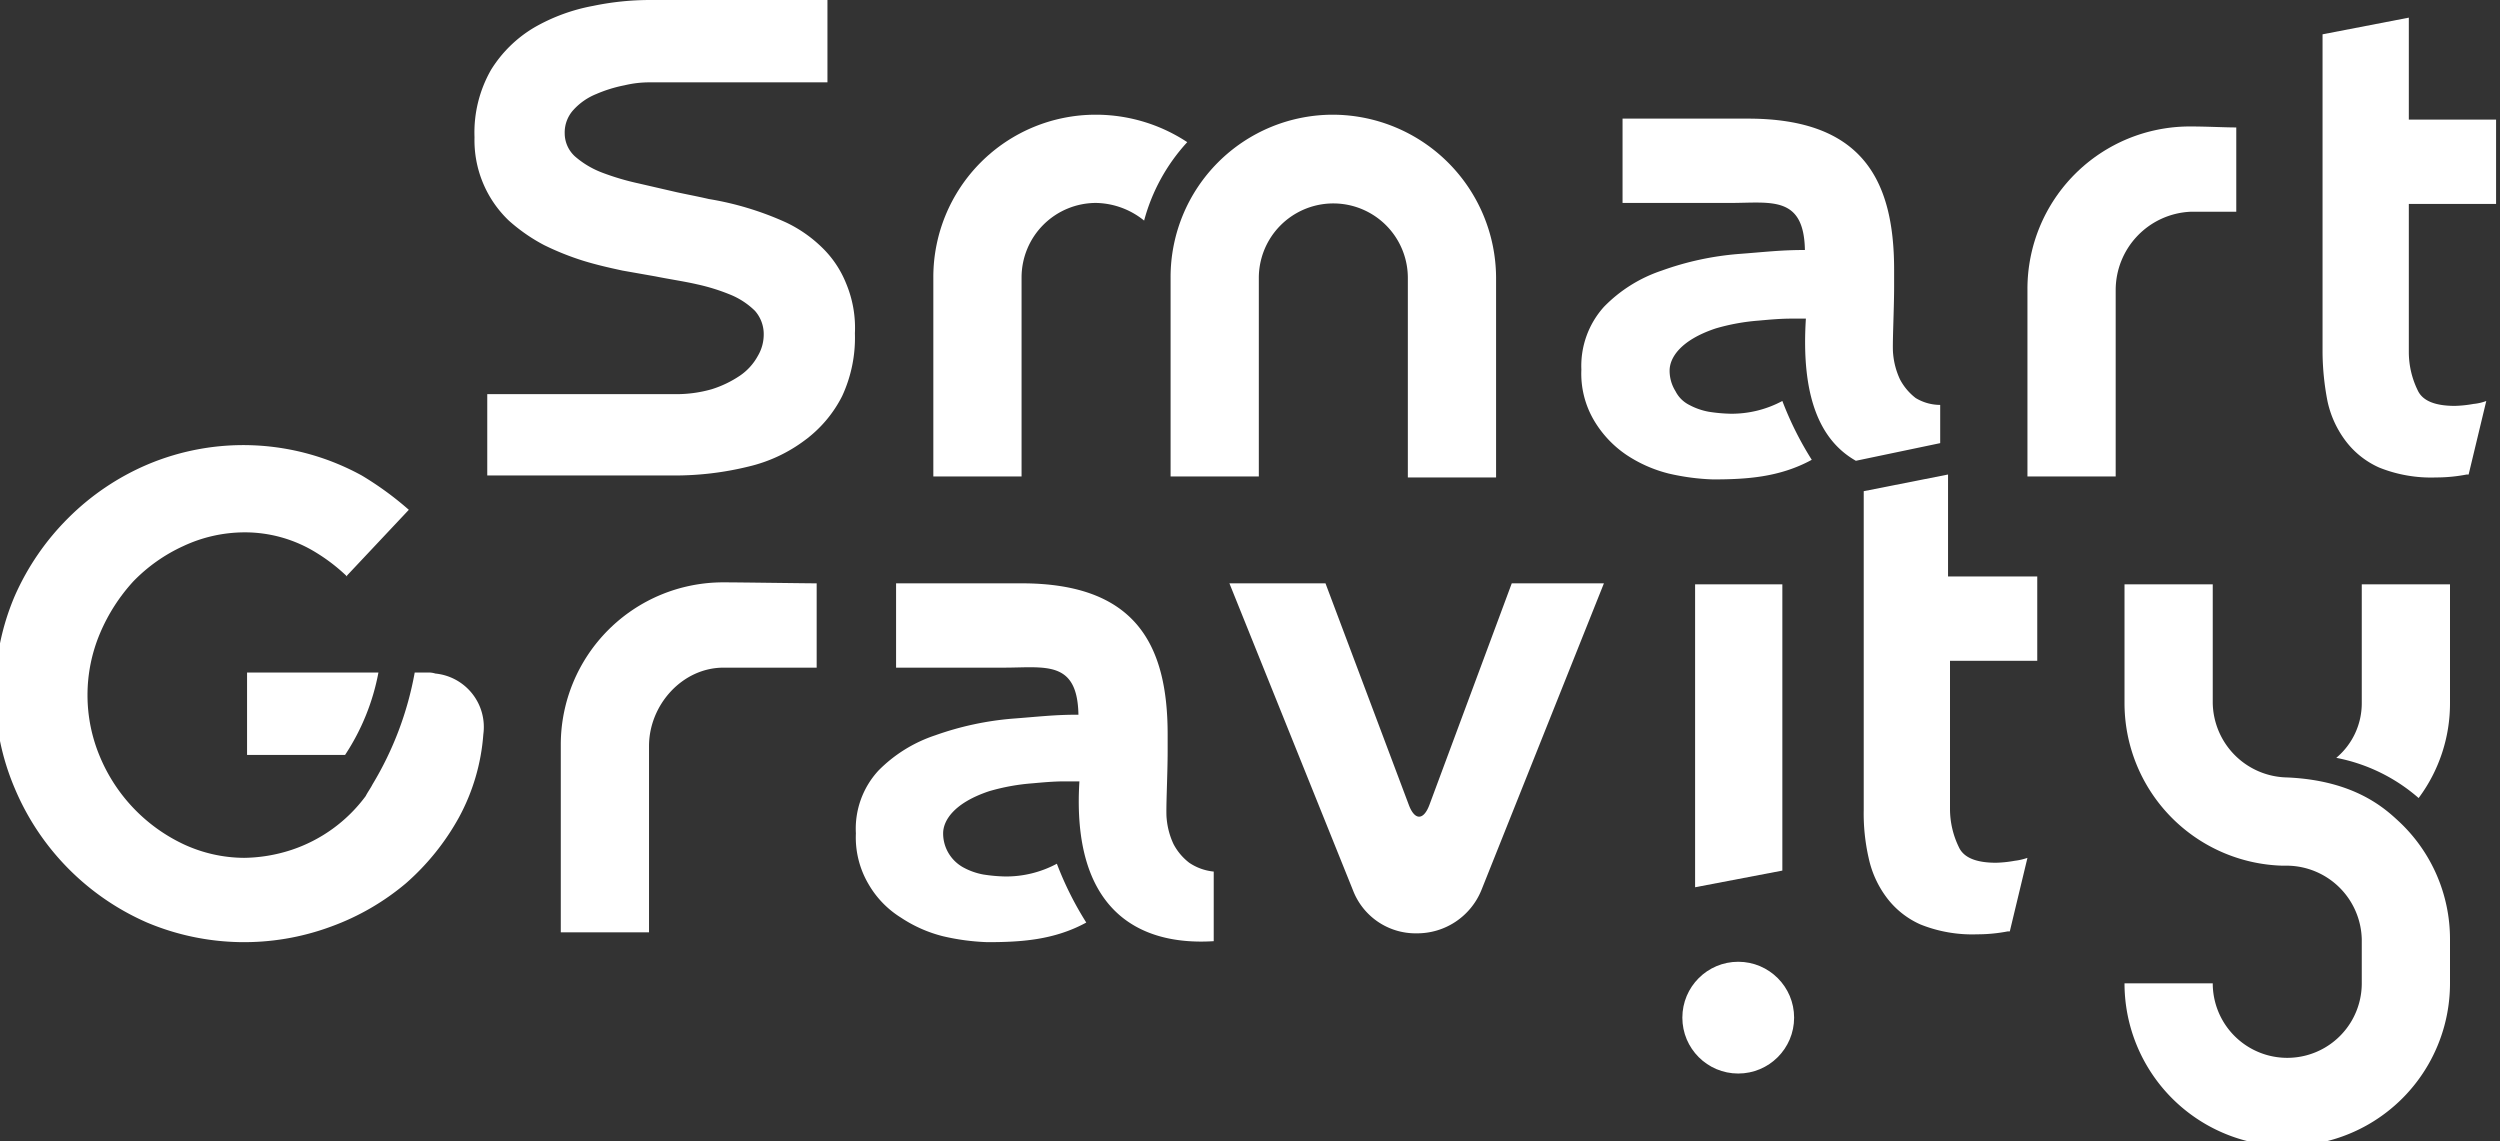
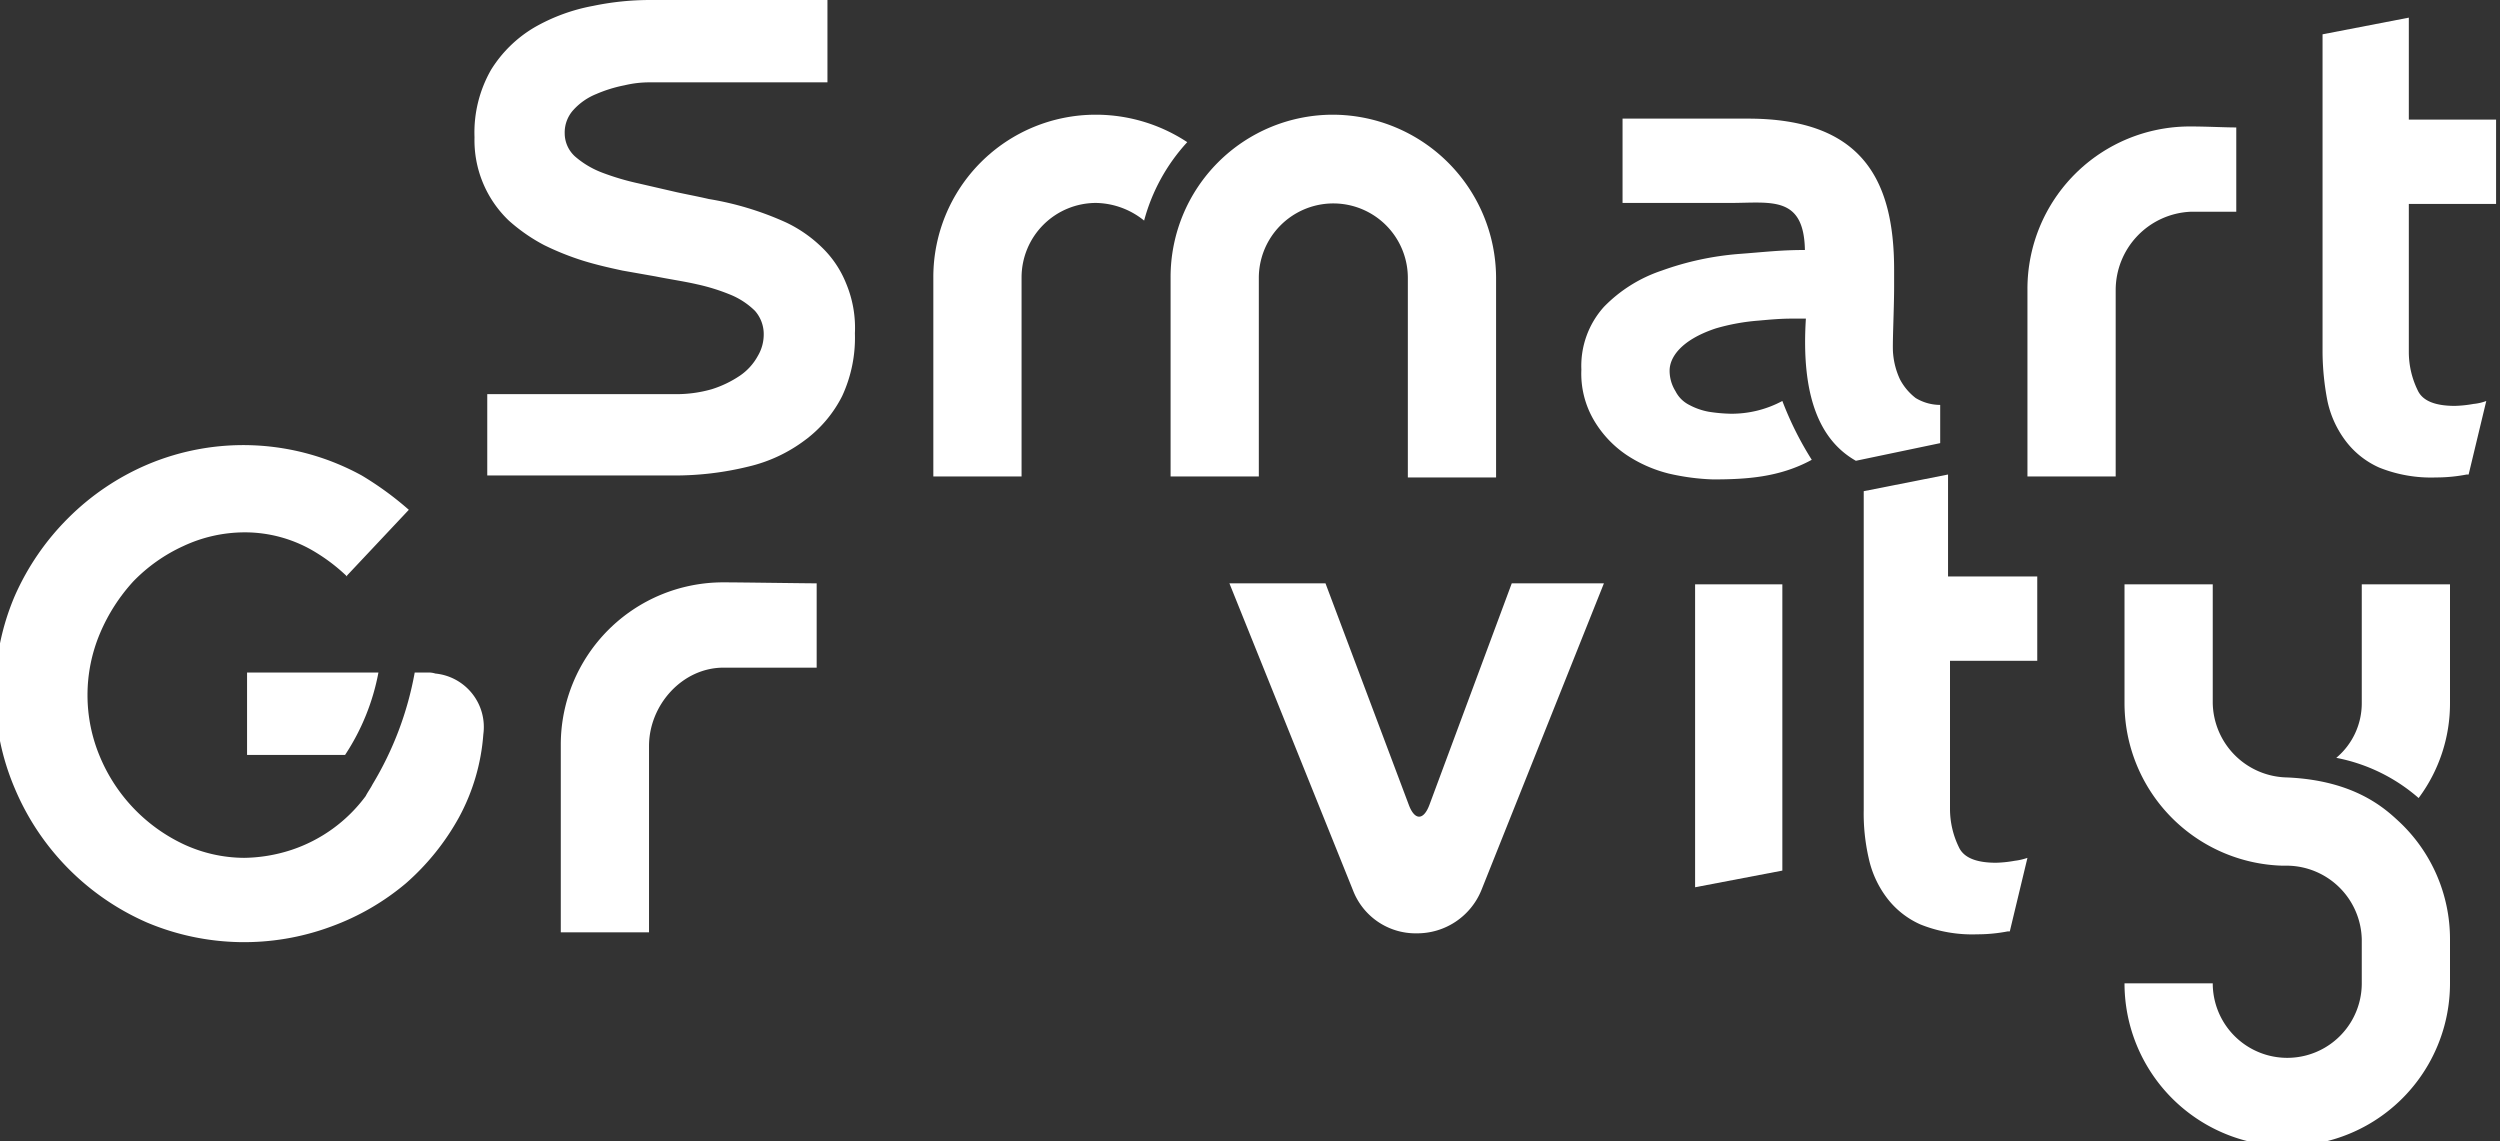
<svg xmlns="http://www.w3.org/2000/svg" id="Слой_1" data-name="Слой 1" viewBox="0 0 255 116.4">
  <rect x="0" y="0" width="255" height="116.4" fill="#333333" stroke="none" />
  <defs>
    <style>.cls-1{fill:#fff;}</style>
  </defs>
  <title>Монтажная область 1</title>
  <path class="cls-1" d="M86.3,28.9a10.53,10.53,0,0,0-2.5-3.7,13.57,13.57,0,0,0-3.6-2.5,31.37,31.37,0,0,0-7.9-2.4c-1.3-.3-2.4-.5-3.3-.7l-3.9-.9a25.94,25.94,0,0,1-3.7-1.1A9.19,9.19,0,0,1,58.7,16a3.19,3.19,0,0,1-1.1-2.4,3.41,3.41,0,0,1,.9-2.4,6.34,6.34,0,0,1,2.3-1.6,14,14,0,0,1,2.9-.9,10.9,10.9,0,0,1,2.6-.3H84.4V0H66.3a28.56,28.56,0,0,0-5.8.6,18.88,18.88,0,0,0-6,2.2,12.93,12.93,0,0,0-4.4,4.3A12.87,12.87,0,0,0,48.4,14a11.32,11.32,0,0,0,3.5,8.5A17.83,17.83,0,0,0,55.5,25a27.81,27.81,0,0,0,4,1.6c1.3.4,2.6.7,4,1l3.4.6c1.5.3,2.9.5,4.2.8a20.36,20.36,0,0,1,3.5,1.1A7.76,7.76,0,0,1,77,31.7a3.58,3.58,0,0,1,.9,2.4,4.28,4.28,0,0,1-.6,2.2,5.78,5.78,0,0,1-1.8,2,11.08,11.08,0,0,1-2.9,1.4,13.06,13.06,0,0,1-3.9.5h-19v8.3H68.8a31.42,31.42,0,0,0,7.5-.9,15.43,15.43,0,0,0,5.8-2.7,12.72,12.72,0,0,0,3.8-4.5A14.13,14.13,0,0,0,87.2,34,11.73,11.73,0,0,0,86.3,28.9Z" />
  <path class="cls-1" d="M43.6,68.6H42.3A33.57,33.57,0,0,1,38,80h0c-.2.4-.5.8-.7,1.2a15.48,15.48,0,0,1-7.6,5.5,16.09,16.09,0,0,1-4.8.8,14.78,14.78,0,0,1-6.2-1.4,17.17,17.17,0,0,1-8.5-8.9,16.2,16.2,0,0,1,0-12.6,18.47,18.47,0,0,1,3.4-5.3,16.83,16.83,0,0,1,5.1-3.6,14.78,14.78,0,0,1,6.2-1.4,13.82,13.82,0,0,1,7.4,2.1,18.31,18.31,0,0,1,3.1,2.4v-.1L41.7,52a32.72,32.72,0,0,0-4.8-3.5A25.1,25.1,0,0,0,15,47.4a25.67,25.67,0,0,0-8,5.4,26,26,0,0,0-5.5,8,25,25,0,0,0,0,19.6A25.85,25.85,0,0,0,15,94.1a25.52,25.52,0,0,0,18.8.4,25.17,25.17,0,0,0,7.6-4.4,24.89,24.89,0,0,0,5.4-6.7,20.94,20.94,0,0,0,2.5-8.5,5.48,5.48,0,0,0-4.9-6.2A2.2,2.2,0,0,0,43.6,68.6Z" />
  <path class="cls-1" d="M25.2,77h10a22.9,22.9,0,0,0,3.4-8.4H25.2Z" />
  <path class="cls-1" d="M181.8,88.8l-8.9,1.7V59.6h8.9Z" />
  <path class="cls-1" d="M125.4,59.5h9.8l8.5,22.6c.6,1.6,1.5,1.6,2.1,0l8.4-22.6h9.4L151.1,90.8a7.07,7.07,0,0,1-6.6,4.4h0a6.84,6.84,0,0,1-6.5-4.4Z" />
  <path class="cls-1" d="M111.8,11.7A16.56,16.56,0,0,0,95.2,28.3V48.6h9V28.3h0a7.6,7.6,0,0,1,7.6-7.6,8,8,0,0,1,4.9,1.8,19.1,19.1,0,0,1,4.4-8A16.93,16.93,0,0,0,111.8,11.7Z" />
  <path class="cls-1" d="M136,11.7a16.56,16.56,0,0,0-16.6,16.6V48.6h9V28.4h0v-.1a7.6,7.6,0,0,1,15.2.1h0V48.7h9V28.3h0A16.69,16.69,0,0,0,136,11.7Z" />
  <path class="cls-1" d="M240.9,59.6V71.7h0a7.26,7.26,0,0,1-2.6,5.6h0a17.91,17.91,0,0,1,8.4,4.1,16.13,16.13,0,0,0,3.2-9.7h0V59.6Z" />
  <path class="cls-1" d="M249.9,95.9v-.1h0a16.41,16.41,0,0,0-5.2-12h0c-1.4-1.3-4.5-4.2-11.4-4.5a7.73,7.73,0,0,1-7.6-7.6h0V59.6h-9V71.7a16.59,16.59,0,0,0,16.1,16.6h.6a7.69,7.69,0,0,1,7.5,7.5v4.5h0a7.6,7.6,0,1,1-15.2,0h-9a16.6,16.6,0,0,0,33.2,0h0V95.9Z" />
  <path class="cls-1" d="M251.8,48.4l1.8-7.5a5,5,0,0,1-1.3.3,12.25,12.25,0,0,1-1.9.2c-2,0-3.3-.5-3.8-1.6a8.91,8.91,0,0,1-.9-3.9V20.8h8.9V12.2h-8.9V1.8l-8.8,1.7V36a27.15,27.15,0,0,0,.5,4.9,10.31,10.31,0,0,0,1.8,4,8.72,8.72,0,0,0,3.5,2.8,14.19,14.19,0,0,0,5.8,1,16.28,16.28,0,0,0,3.1-.3Z" />
  <path class="cls-1" d="M205,95l1.8-7.5a6.11,6.11,0,0,1-1.3.3,12.25,12.25,0,0,1-1.9.2c-2,0-3.3-.5-3.8-1.6a8.91,8.91,0,0,1-.9-3.9V67.4h8.9V58.8h-9.1V48.4l-8.6,1.7V82.6a20.4,20.4,0,0,0,.5,4.9,10.31,10.31,0,0,0,1.8,4,8.72,8.72,0,0,0,3.5,2.8,14.19,14.19,0,0,0,5.8,1,16.28,16.28,0,0,0,3.1-.3Z" />
  <path class="cls-1" d="M228.1,13c-1.2,0-3-.1-4.7-.1a16.56,16.56,0,0,0-16.6,16.6h0V48.6h9v-19a8,8,0,0,1,7.6-8h4.7Z" />
  <path class="cls-1" d="M83.3,59.5c-1.2,0-7.8-.1-9.5-.1A16.56,16.56,0,0,0,57.2,76V95.1h9v-19c0-4.2,3.4-8,7.6-8h9.5Z" />
-   <path class="cls-1" d="M121.3,88a5.81,5.81,0,0,1-1.6-1.9,7.71,7.71,0,0,1-.7-2.6c-.1-.8.1-4.4.1-6.9h0V74.9c0-9.2-3.3-15.4-14.9-15.4H91.4v8.6h11c4.2,0,7.5-.8,7.6,4.8-2.5,0-4,.2-6.7.4A31,31,0,0,0,95.4,75a14.57,14.57,0,0,0-5.8,3.6A8.74,8.74,0,0,0,87.3,85a9.38,9.38,0,0,0,1.3,5.2,9.75,9.75,0,0,0,3.3,3.4,13.79,13.79,0,0,0,4.3,1.9,23.16,23.16,0,0,0,4.5.6c3.4,0,6.8-.2,10.1-2a33.62,33.62,0,0,1-3-6,10.94,10.94,0,0,1-5.3,1.3,16.35,16.35,0,0,1-2.2-.2,6.79,6.79,0,0,1-2-.7,4,4,0,0,1-1.5-1.4,3.94,3.94,0,0,1-.6-2.1c0-1.3,1.1-3.1,4.7-4.3a21.35,21.35,0,0,1,4.4-.8c1.1-.1,2.2-.2,3.3-.2h1.5c-.8,12.9,5.8,16.8,13.7,16.3V88.9A5.38,5.38,0,0,1,121.3,88Z" />
  <path class="cls-1" d="M198,41.3a4.84,4.84,0,0,1-2.6-.7,5.81,5.81,0,0,1-1.6-1.9,7.71,7.71,0,0,1-.7-2.6c-.1-.8.1-4.4.1-6.9h0V27.5c0-9.2-3.3-15.4-14.9-15.4H165.5v8.6h11c4.1,0,7.5-.8,7.6,4.8-2.5,0-4,.2-6.7.4a30.1,30.1,0,0,0-7.9,1.7,14.73,14.73,0,0,0-5.9,3.7,9,9,0,0,0-2.3,6.4,9.38,9.38,0,0,0,1.3,5.2,11,11,0,0,0,3.3,3.5,13.79,13.79,0,0,0,4.3,1.9,23.16,23.16,0,0,0,4.5.6c3.4,0,6.8-.2,10.1-2a33.62,33.62,0,0,1-3-6,10.94,10.94,0,0,1-5.3,1.3,16.35,16.35,0,0,1-2.2-.2,6.79,6.79,0,0,1-2-.7,3.16,3.16,0,0,1-1.4-1.4,3.94,3.94,0,0,1-.6-2.1c0-1.3,1.1-3.1,4.7-4.3a21.35,21.35,0,0,1,4.4-.8c1.1-.1,2.2-.2,3.3-.2h1.5c-.5,7.9,1.4,12.4,5.1,14.5l8.6-1.8V41.3Z" />
-   <circle class="cls-1" cx="177.3" cy="103.8" r="5.7" />
</svg>